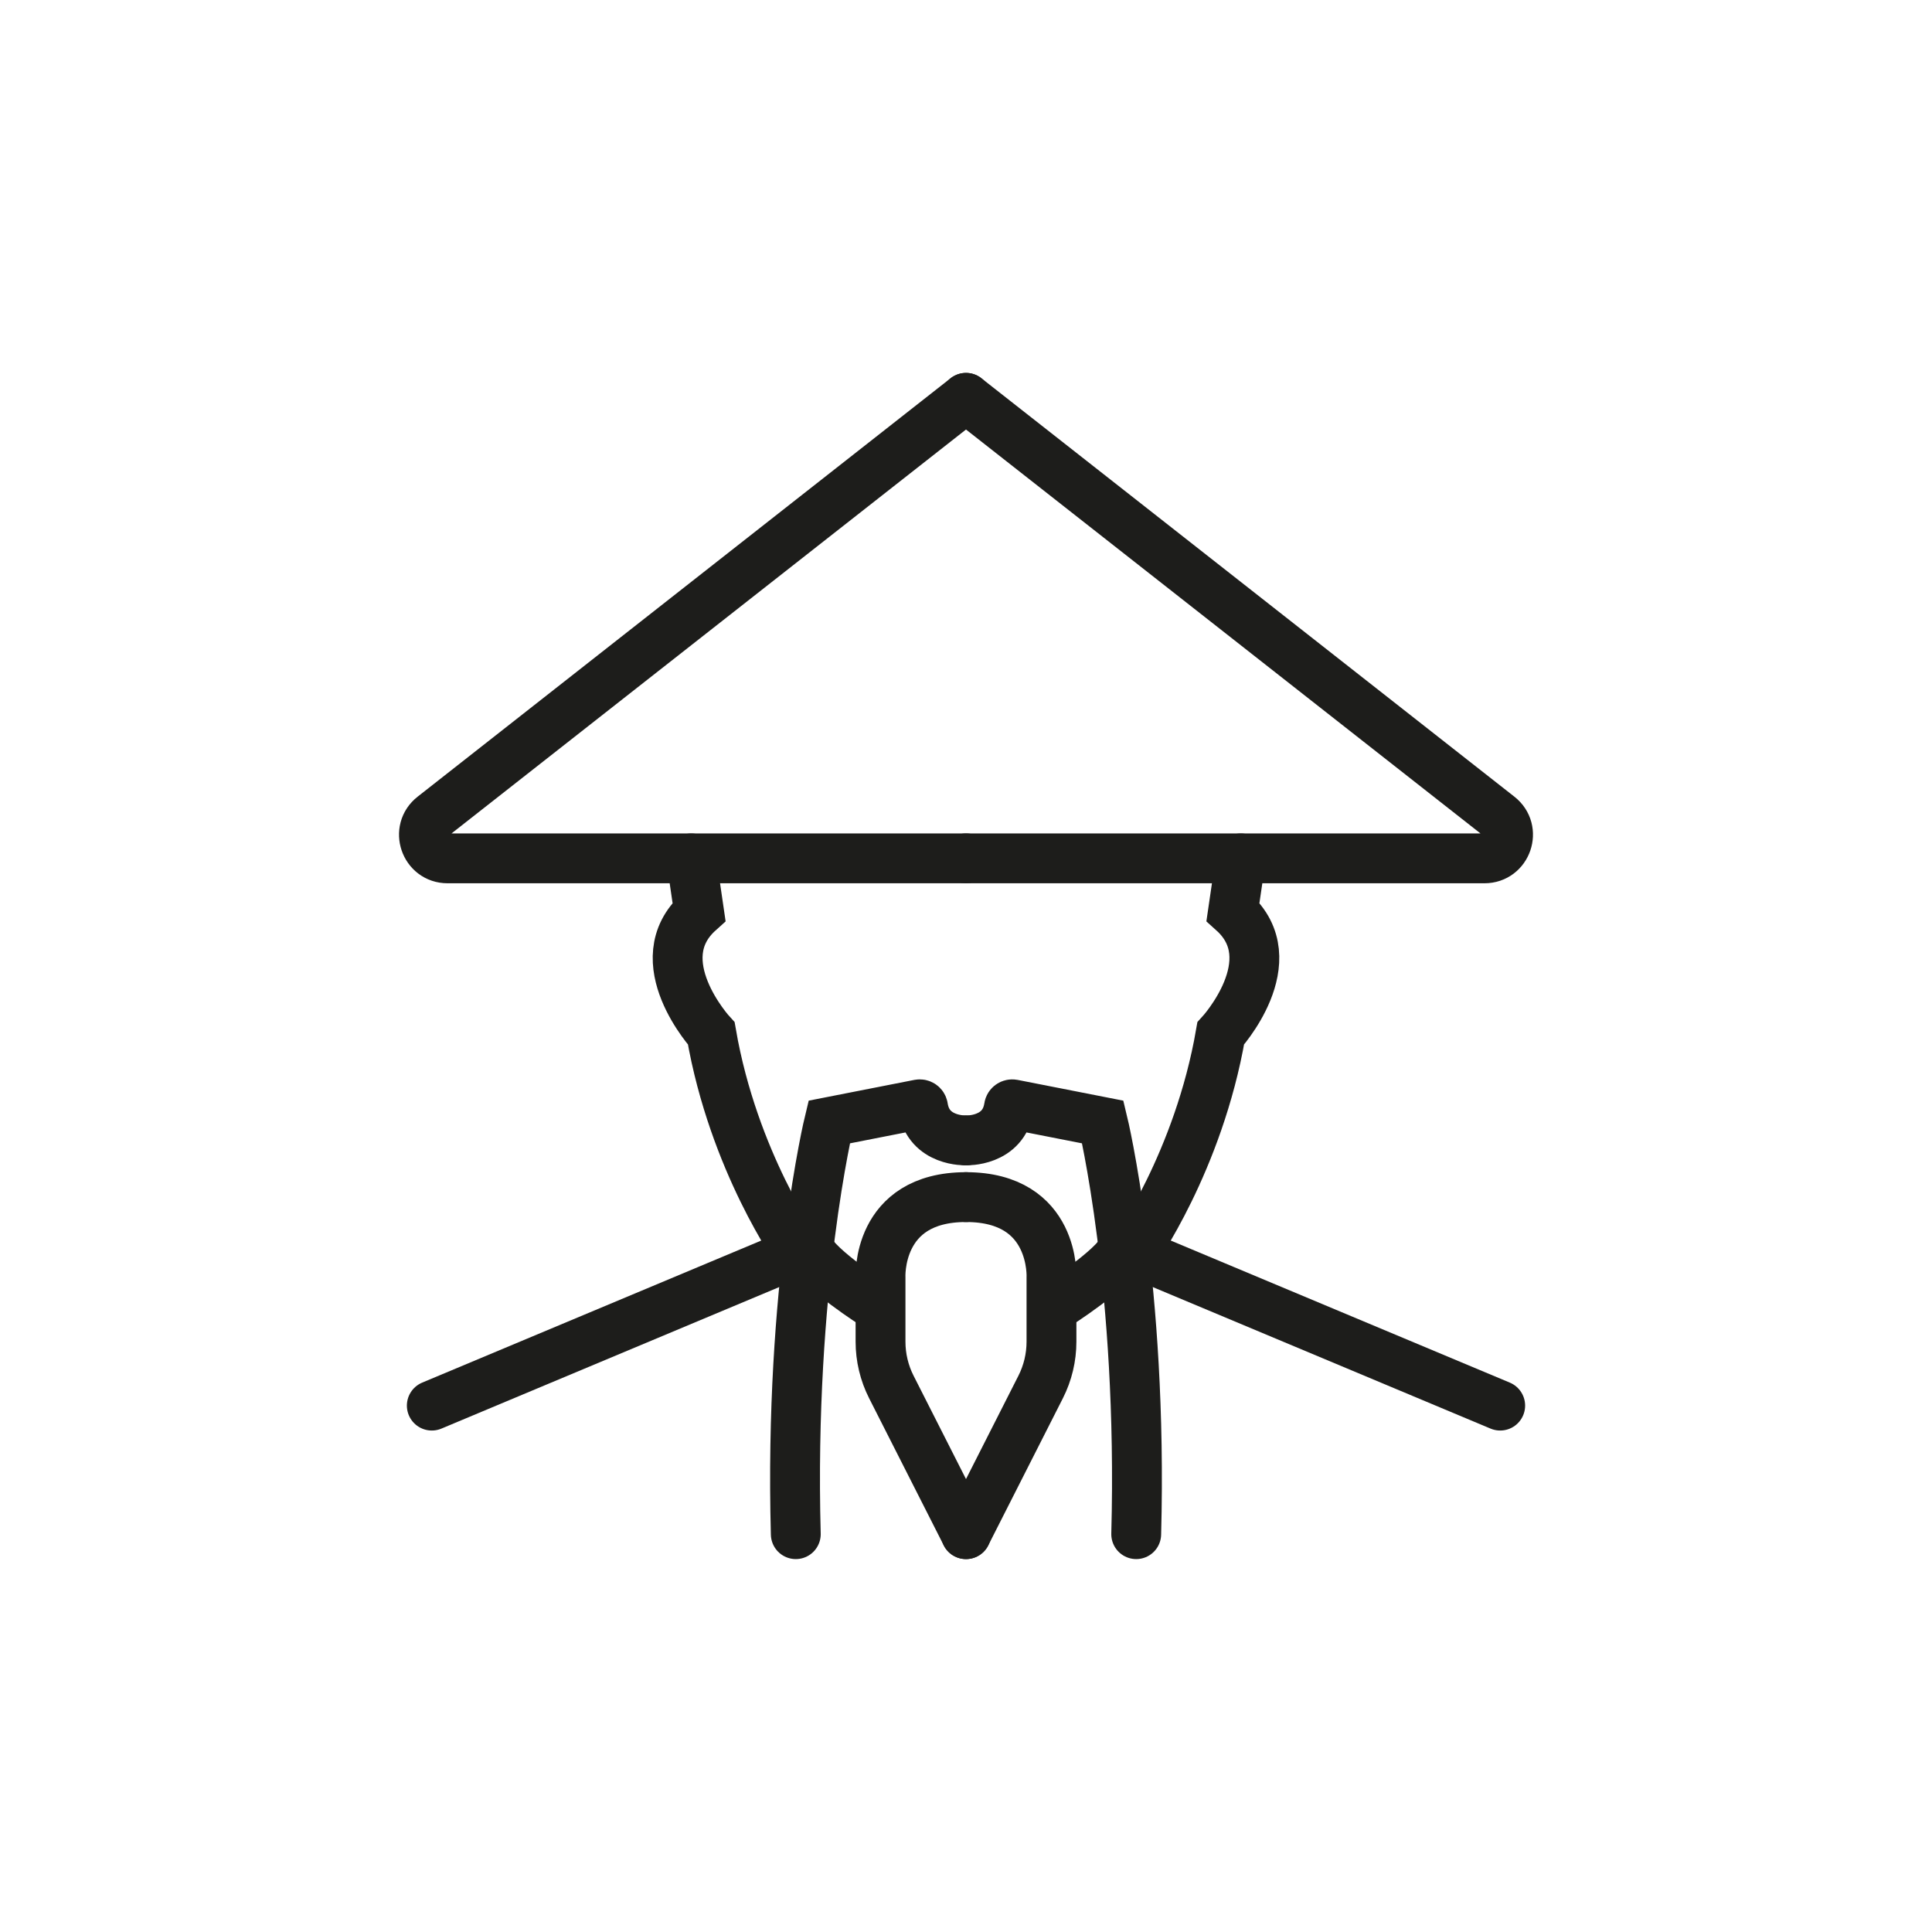
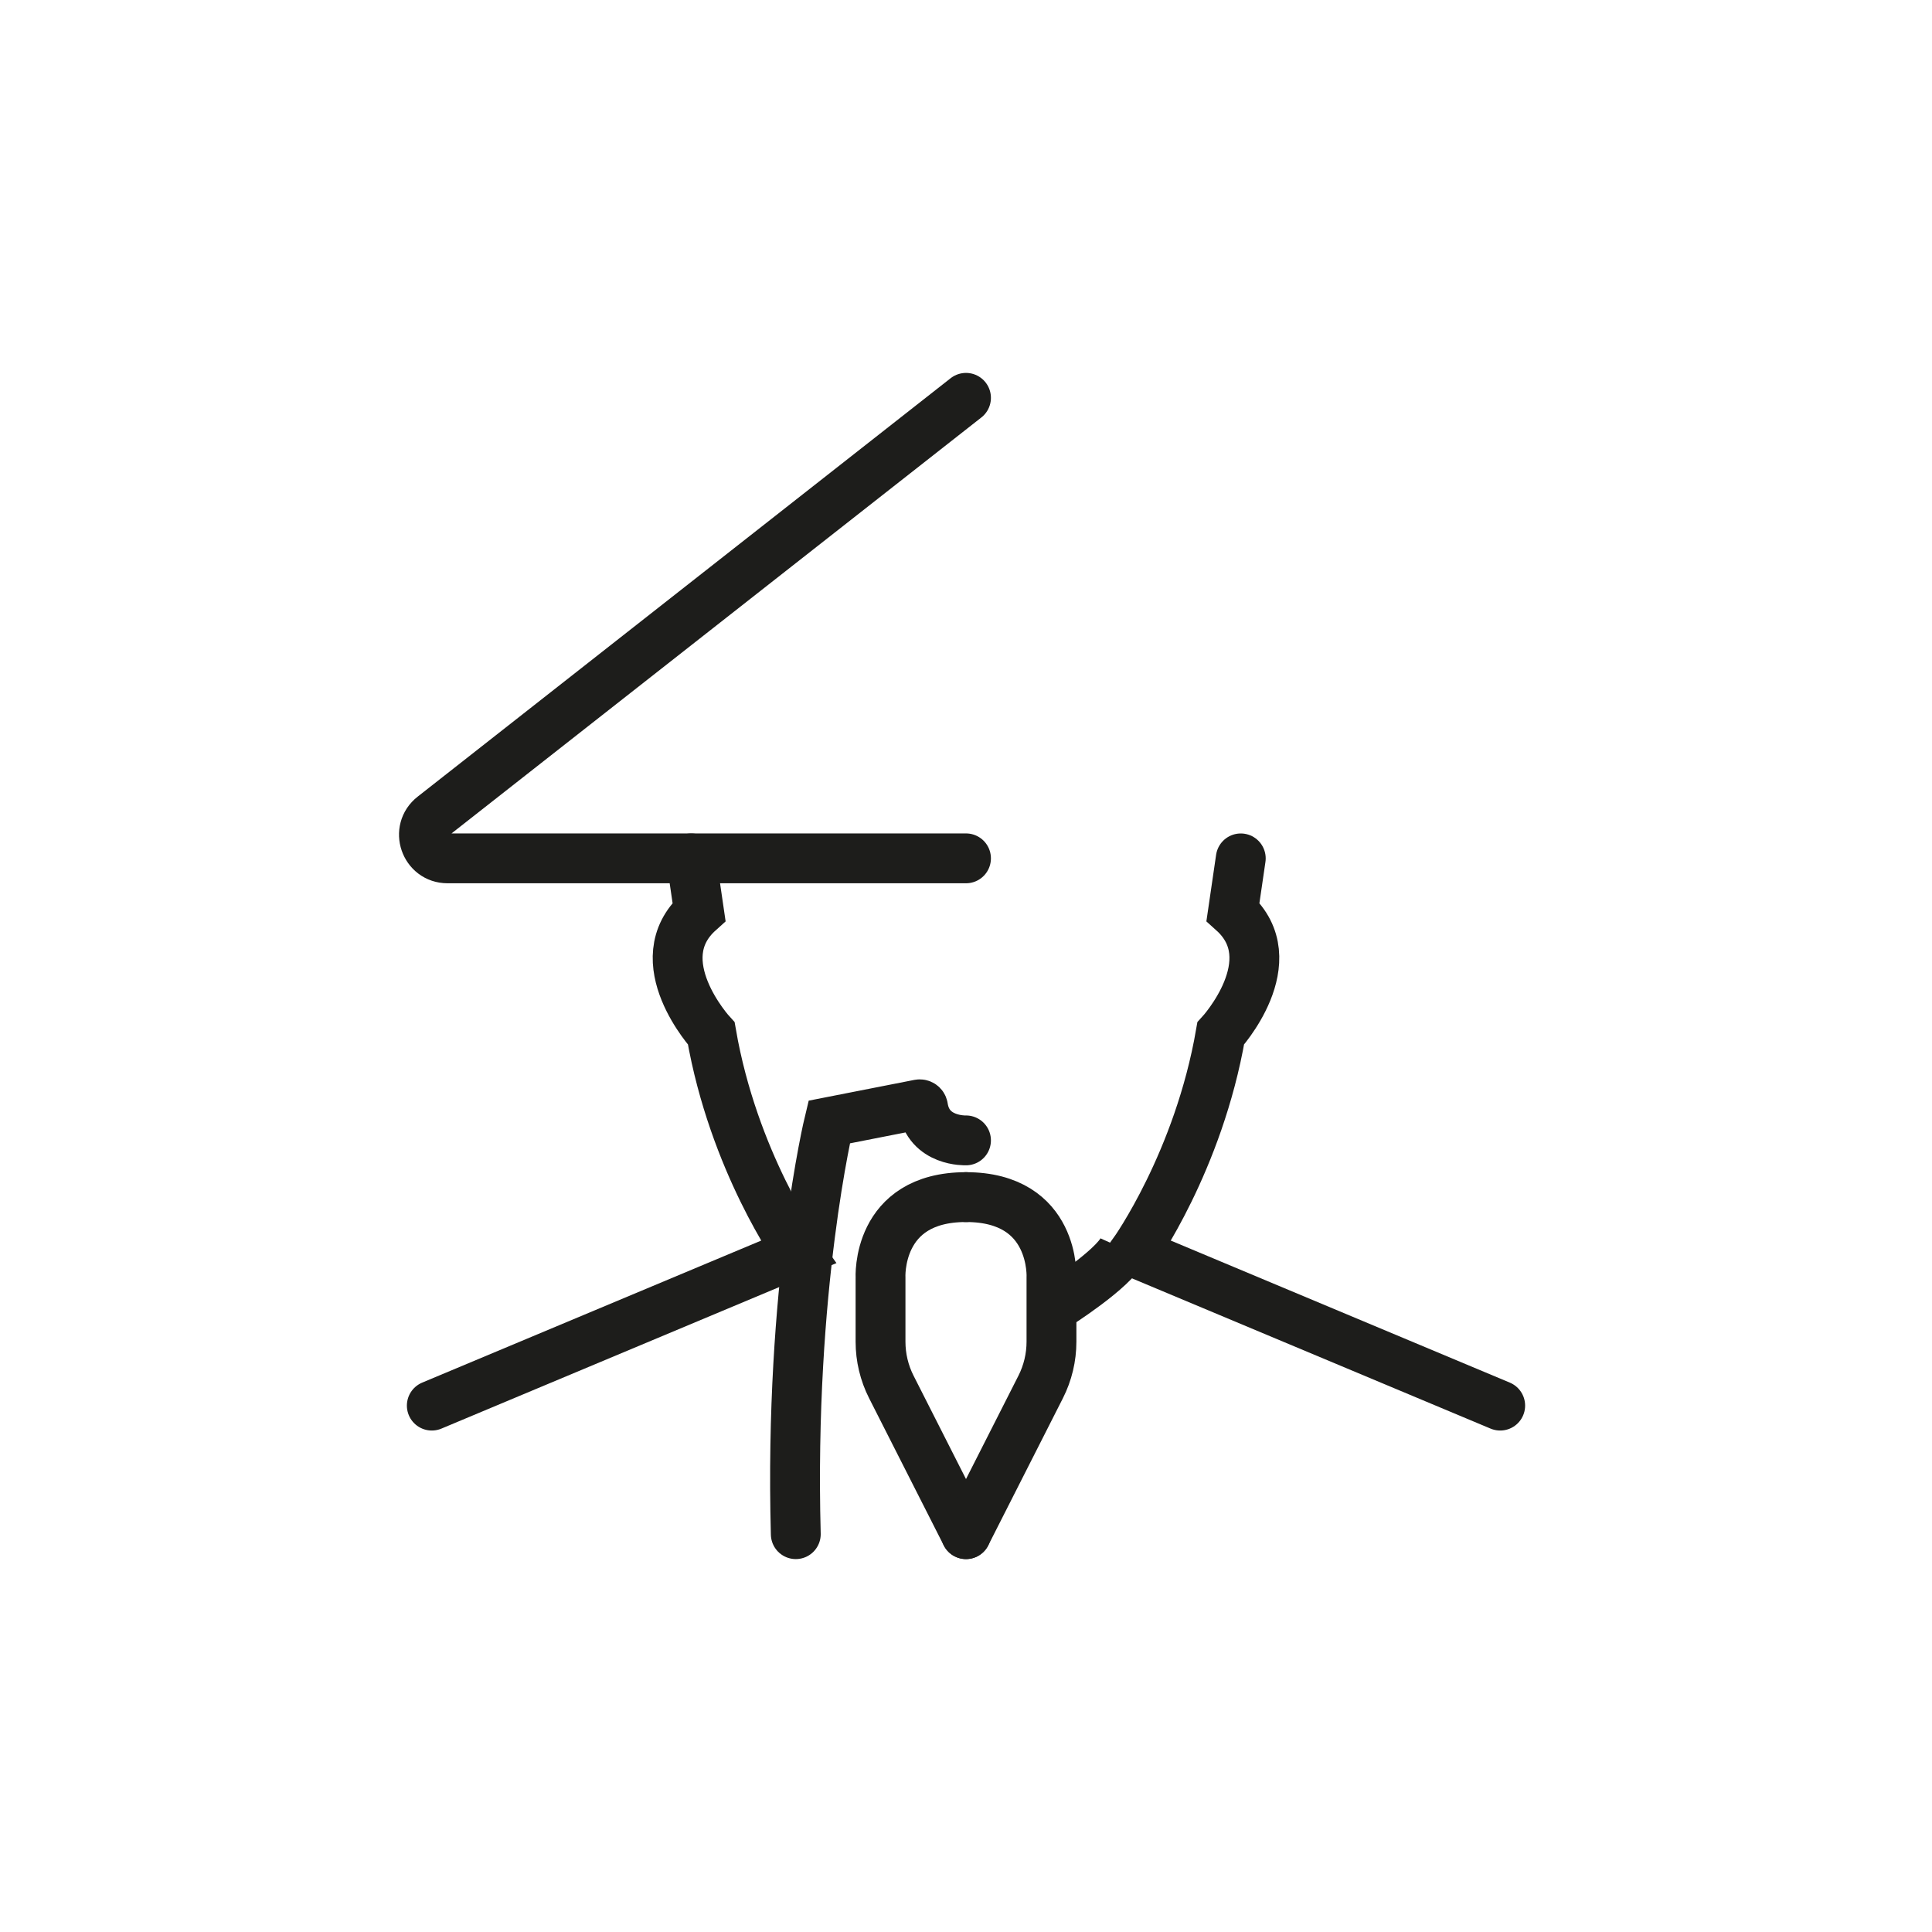
<svg xmlns="http://www.w3.org/2000/svg" viewBox="0 0 500 500" data-name="Livello 3" id="Livello_3">
  <defs>
    <style>
      .cls-1, .cls-2, .cls-3 {
        fill: none;
        stroke: #1d1d1b;
        stroke-miterlimit: 10;
      }

      .cls-1, .cls-3 {
        stroke-width: 12.9px;
      }

      .cls-2 {
        stroke-width: 12.9px;
      }

      .cls-2, .cls-3 {
        stroke-linecap: round;
      }
    </style>
  </defs>
  <path d="M250,102.96l-137.92,108.28c-4.58,3.56-2.06,10.9,3.74,10.9h134.18" class="cls-3" />
  <path d="M111.75,363.77l94.78-39.71s-16.7-23.38-22.45-56.6c0,0-17.27-18.82-3.17-31.49l-2.02-13.82" class="cls-2" />
  <path d="M250,295.13s-9.74.41-11.12-8.62c-.07-.48-.54-.79-1.02-.7l-23.27,4.57s-10.36,42.75-8.64,106.66" class="cls-3" />
  <path d="M250,397.04l-19.32-38.09c-1.84-3.63-2.8-7.65-2.8-11.72v-16.48s-1.2-20.94,22.12-20.94" class="cls-3" />
-   <path d="M226.72,337.93s-15.01-9.48-17.41-14.79" class="cls-1" />
-   <path d="M250,102.96l137.92,108.28c4.58,3.56,2.06,10.9-3.74,10.9h-134.18" class="cls-3" />
  <path d="M388.25,363.77l-94.78-39.71s16.7-23.38,22.45-56.6c0,0,17.27-18.82,3.17-31.49l2.02-13.82" class="cls-2" />
-   <path d="M250,295.13s9.74.41,11.12-8.62c.07-.48.54-.79,1.02-.7l23.27,4.57s10.36,42.75,8.64,106.66" class="cls-3" />
  <path d="M250,397.04l19.32-38.09c1.84-3.63,2.8-7.65,2.8-11.72v-16.48s1.2-20.94-22.12-20.94" class="cls-3" />
  <path d="M273.28,337.93s15.01-9.48,17.41-14.79" class="cls-1" />
</svg>